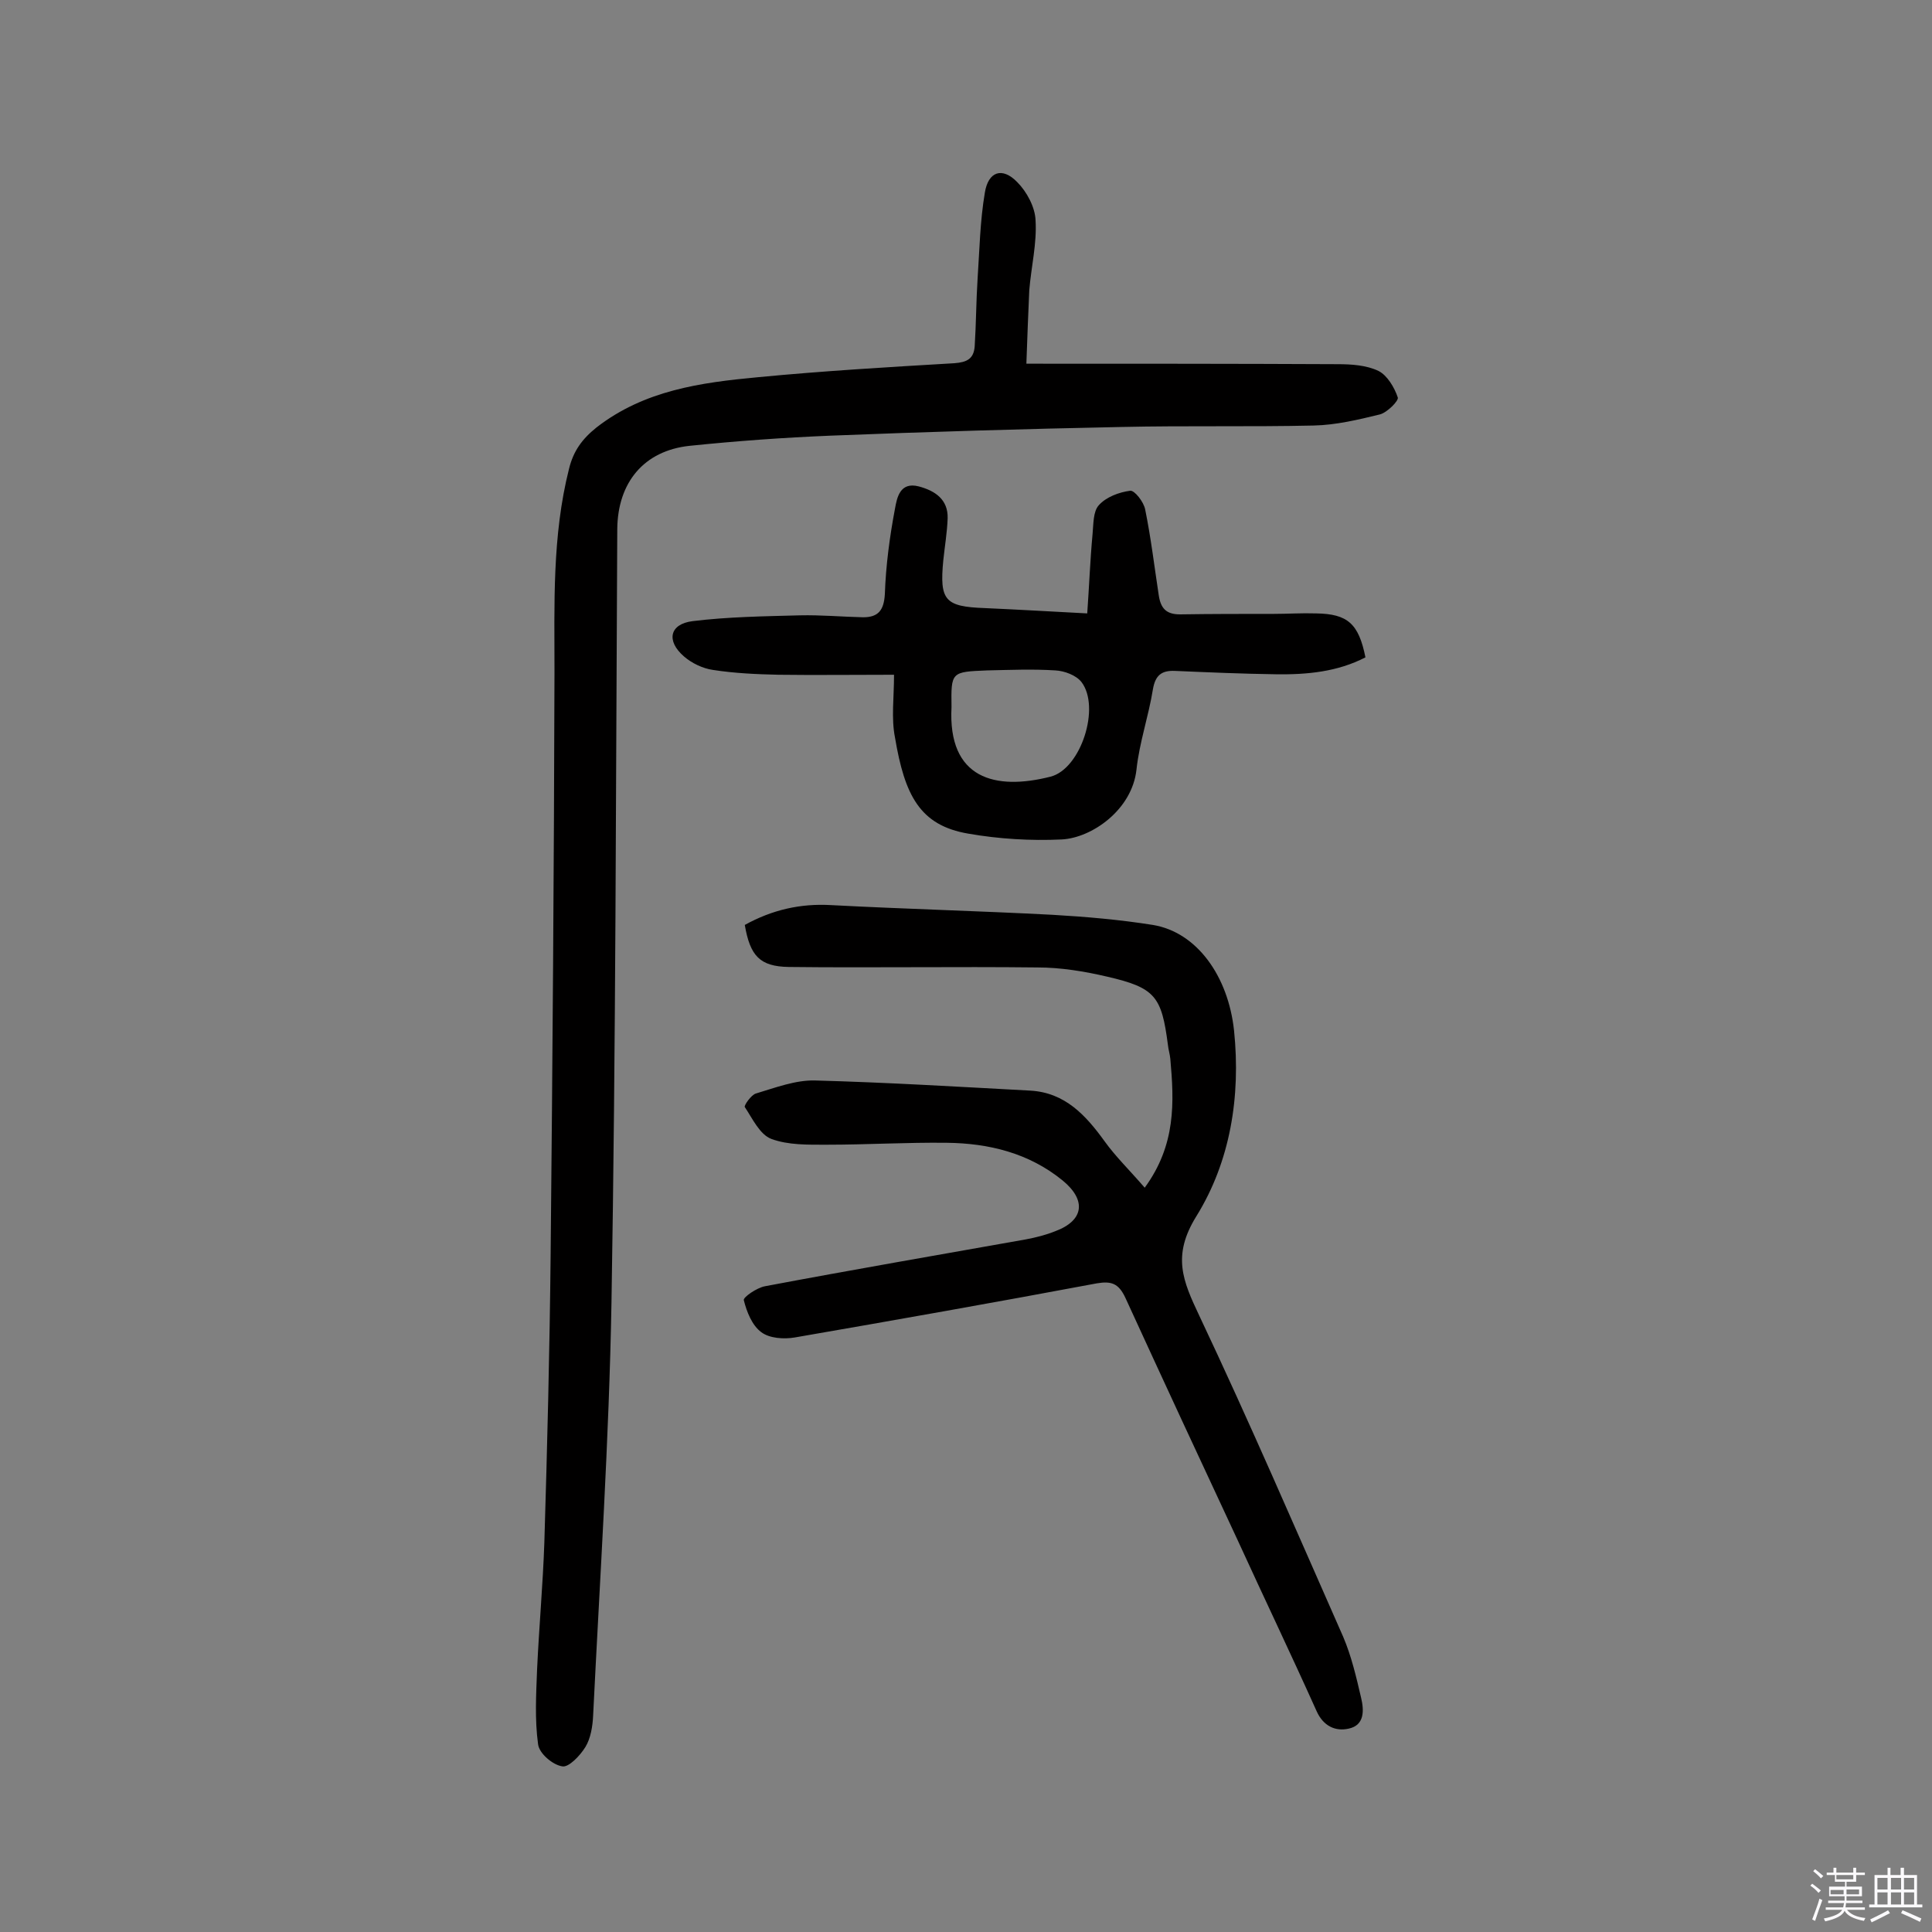
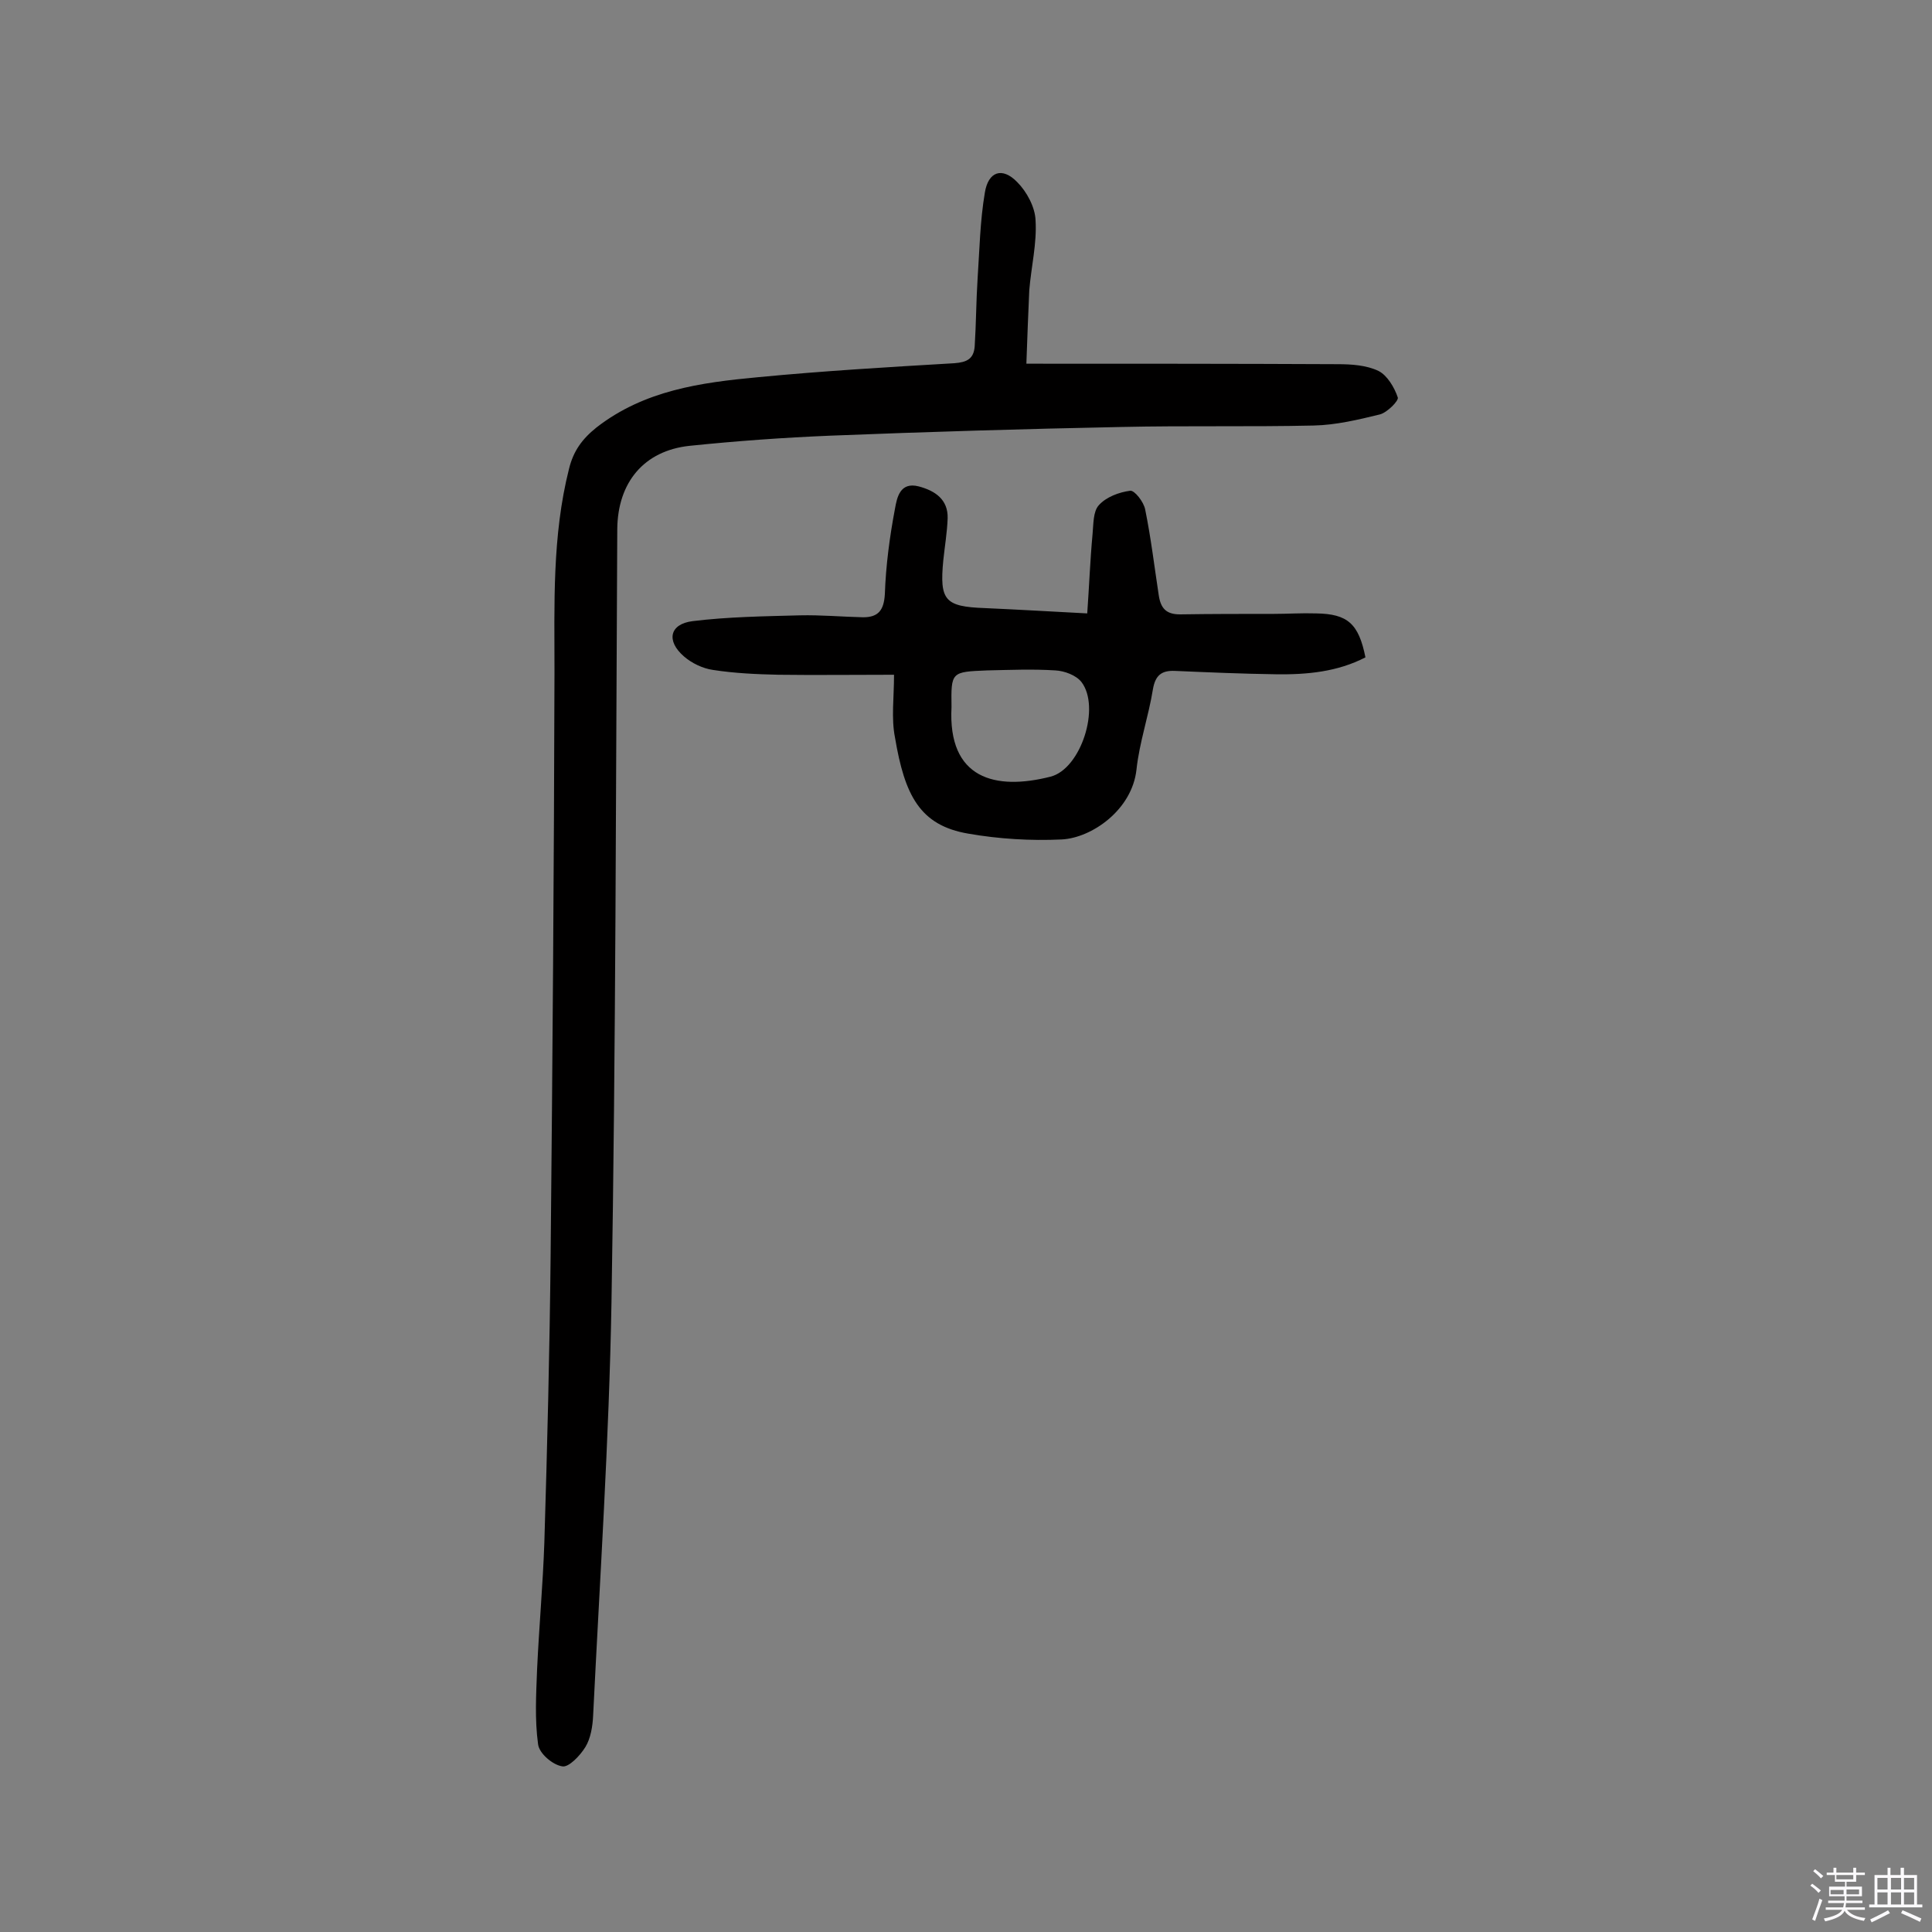
<svg xmlns="http://www.w3.org/2000/svg" enable-background="new 0 0 400 400" viewBox="0 0 400 400">
  <rect x="0" y="0" width="400" height="400" fill="#808080" stroke="none" />
  <path d="m374.8 390.4.4-.4c.7.5 1.3 1 1.8 1.4l-.5.5c-.5-.6-1.1-1.1-1.7-1.5zm1 7.3-.6-.3c.5-1.4 1.1-2.8 1.5-4.3.2.1.4.2.6.3-.5 1.3-1 2.8-1.5 4.3zm-.4-10.3.4-.4c.4.3 1 .8 1.7 1.4l-.5.5c-.4-.5-1-1-1.6-1.5zm2.5.3h1.7v-1h.6v1h3.5v-1h.6v1h1.8v.5h-1.8v1.4h-2v1h3.2v2h-3.2v.9h3.3v.5h-3.4c0 .3-.1.6-.1.9h4v.5h-3.7c.7.9 1.9 1.5 3.8 1.7-.1.2-.2.4-.3.6-2.1-.4-3.5-1.1-4-2.1-.4 1-1.8 1.7-4 2.2-.1-.2-.2-.4-.3-.6 2.1-.4 3.4-1 3.8-1.8h-3.4v-.5h3.6c.1-.3.1-.6.2-.9h-3.3v-.5h3.4c0-.3 0-.6 0-.9h-3.2v-2h3.3v-1h-2.1v-1.4h-1.7v-.5zm1.1 3.5v1h2.7c0-.3 0-.4 0-.4 0-.1 0-.2 0-.2 0-.1 0-.2 0-.3h-2.7zm1.2-3v.9h3.5v-.9zm4.7 3h-2.6v.6.4h2.6z" fill="#fbfafc" />
  <path d="m393.6 386.7h.6v1.5h2.7v6.1h1.1v.6h-11v-.6h1.1v-6.1h2.7v-1.5h.6v1.5h2.1v-1.5zm-2.7 8.8.4.6c-1.2.6-2.5 1.3-3.8 1.9-.1-.2-.2-.4-.3-.6 1.2-.6 2.5-1.2 3.7-1.9zm-2.2-6.7v2.4h2.1v-2.4zm0 3v2.5h2.1v-2.5zm2.8-3v2.4h2.1v-2.4zm0 3v2.5h2.1v-2.5zm6 6.1c-1.4-.7-2.7-1.3-3.9-1.8l.3-.6c1.5.6 2.7 1.2 3.9 1.7zm-1.2-9.1h-2.1v2.4h2.1zm-2.1 3v2.5h2.1v-2.5z" fill="#fbfafc" />
  <g fill="#010000">
    <path d="m212.5 75.3c22.2 0 43.3 0 64.4.1 2.9 0 6 .2 8.5 1.4 1.8.9 3.3 3.4 4 5.5.2.7-2.2 3.1-3.7 3.5-4.5 1.1-9.1 2.2-13.7 2.3-13.3.3-26.5 0-39.8.3-20.1.4-40.2 1-60.3 1.8-9.7.4-19.4 1.1-29.1 2.1-9.5 1-14.9 7.6-15 17.2-.3 53.4-.3 106.8-1.2 160.2-.5 28.5-2.4 57-3.8 85.5-.1 2.2-.5 4.7-1.6 6.5s-3.5 4.3-4.8 4c-2-.3-4.8-2.7-5-4.6-.7-5.1-.4-10.3-.2-15.5.4-8.7 1.2-17.5 1.5-26.2.6-19.8 1.1-39.6 1.3-59.4.4-40.3.7-80.5.8-120.8 0-14.1-.5-28.2 3-42.1.9-3.7 2.7-6.2 5.7-8.6 9.9-7.7 21.6-9.3 33.4-10.4 13.5-1.3 27.1-2.1 40.7-2.9 2.6-.2 4-.9 4.2-3.5.3-4.7.3-9.4.6-14 .4-5.9.5-11.9 1.5-17.8.7-4.4 3.6-5.4 6.7-2.2 2 2 3.7 5.2 3.8 7.9.3 4.8-.9 9.6-1.3 14.5-.2 4.7-.4 9.2-.6 15.2z" />
-     <path d="m237 245.9c6.5-8.9 6.1-17.7 5.3-26.7-.1-1-.4-1.9-.5-2.9-1.3-10-2.6-11.8-12.6-14.1-4.7-1.1-9.6-1.9-14.4-1.9-17.2-.2-34.4.1-51.5-.1-6-.1-8-2.3-9.1-8.7 5.6-3.1 11.5-4.5 18-4.1 15.2.8 30.5 1.2 45.7 2 6.9.4 13.9 1 20.8 2.1 9.1 1.5 15.6 10.6 16.8 21.9 1.4 13.7-.8 27.1-7.8 38.4-5.1 8.2-2.8 13.4.6 20.6 10.4 22 20 44.3 29.8 66.5 1.7 4 2.7 8.3 3.7 12.6.6 2.5.8 5.7-2.6 6.4-2.7.6-5.2-.5-6.6-3.6-5.3-11.8-10.9-23.5-16.3-35.3-7.8-16.7-15.6-33.5-23.3-50.3-1.4-3-2.9-3.5-5.9-3-20.8 3.9-41.7 7.6-62.5 11.2-2.3.4-5.3.2-7-1.1-1.9-1.4-3-4.2-3.6-6.6-.2-.6 2.7-2.6 4.4-2.9 18-3.4 36-6.5 54-9.7 2.1-.4 4.1-.9 6.1-1.7 5.9-2.2 6.5-6.4 1.5-10.5-7-5.7-15.3-7.7-24-7.8-8.3-.1-16.5.4-24.8.4-3.9 0-8 .1-11.5-1.2-2.4-.9-3.9-4.2-5.5-6.6-.2-.3 1.3-2.5 2.3-2.8 4-1.2 8.2-2.8 12.2-2.7 14.9.4 29.7 1.3 44.6 2.1 7.2.4 11.5 5.1 15.4 10.5 2.3 3.2 5.2 6 8.3 9.6z" />
    <path d="m185.1 139.7c-8.7 0-16.3.1-23.9 0-4.5-.1-9.1-.3-13.6-1-2.1-.3-4.4-1.4-6-2.8-3.7-3.2-3-6.7 1.8-7.3 7.3-.9 14.8-1 22.2-1.2 4.4-.1 8.7.3 13.1.4 3.1 0 4.3-1.4 4.5-4.8.2-5.9 1-11.9 2.1-17.7.4-2.2 1-5.6 4.9-4.6 3.4.9 6.1 2.7 6 6.6-.1 2.9-.6 5.8-.9 8.7-.8 8.3.3 9.6 8.6 9.9 6.8.3 13.6.7 21.2 1.1.4-5.6.6-11 1.1-16.4.2-2.1.1-4.7 1.3-6 1.5-1.7 4.2-2.7 6.5-3 .9-.1 2.8 2.3 3.1 3.9 1.2 5.9 1.9 11.8 2.8 17.7.4 2.7 1.5 4 4.4 4 6.5-.1 12.9-.1 19.4-.1 2.9 0 5.8-.2 8.8-.1 6.5.1 8.8 2.1 10.2 9.1-5.8 3-12.1 3.6-18.6 3.5-7-.1-13.9-.4-20.9-.7-2.7-.1-4 .9-4.5 3.8-.9 5.6-2.8 11-3.4 16.6-.9 8.4-9.3 14.2-15.5 14.5-6.4.3-13-.1-19.3-1.2-10.1-1.7-13.2-8-15.2-19.9-.8-4-.2-8.2-.2-13zm11.9 6.7c-.8 14.9 9.1 17.3 20.5 14.4 6.3-1.6 10.4-14.4 6.4-19.6-1.1-1.4-3.5-2.3-5.4-2.4-4.7-.3-9.4-.1-14.1 0-7.5.3-7.5.3-7.4 7.6z" />
  </g>
</svg>